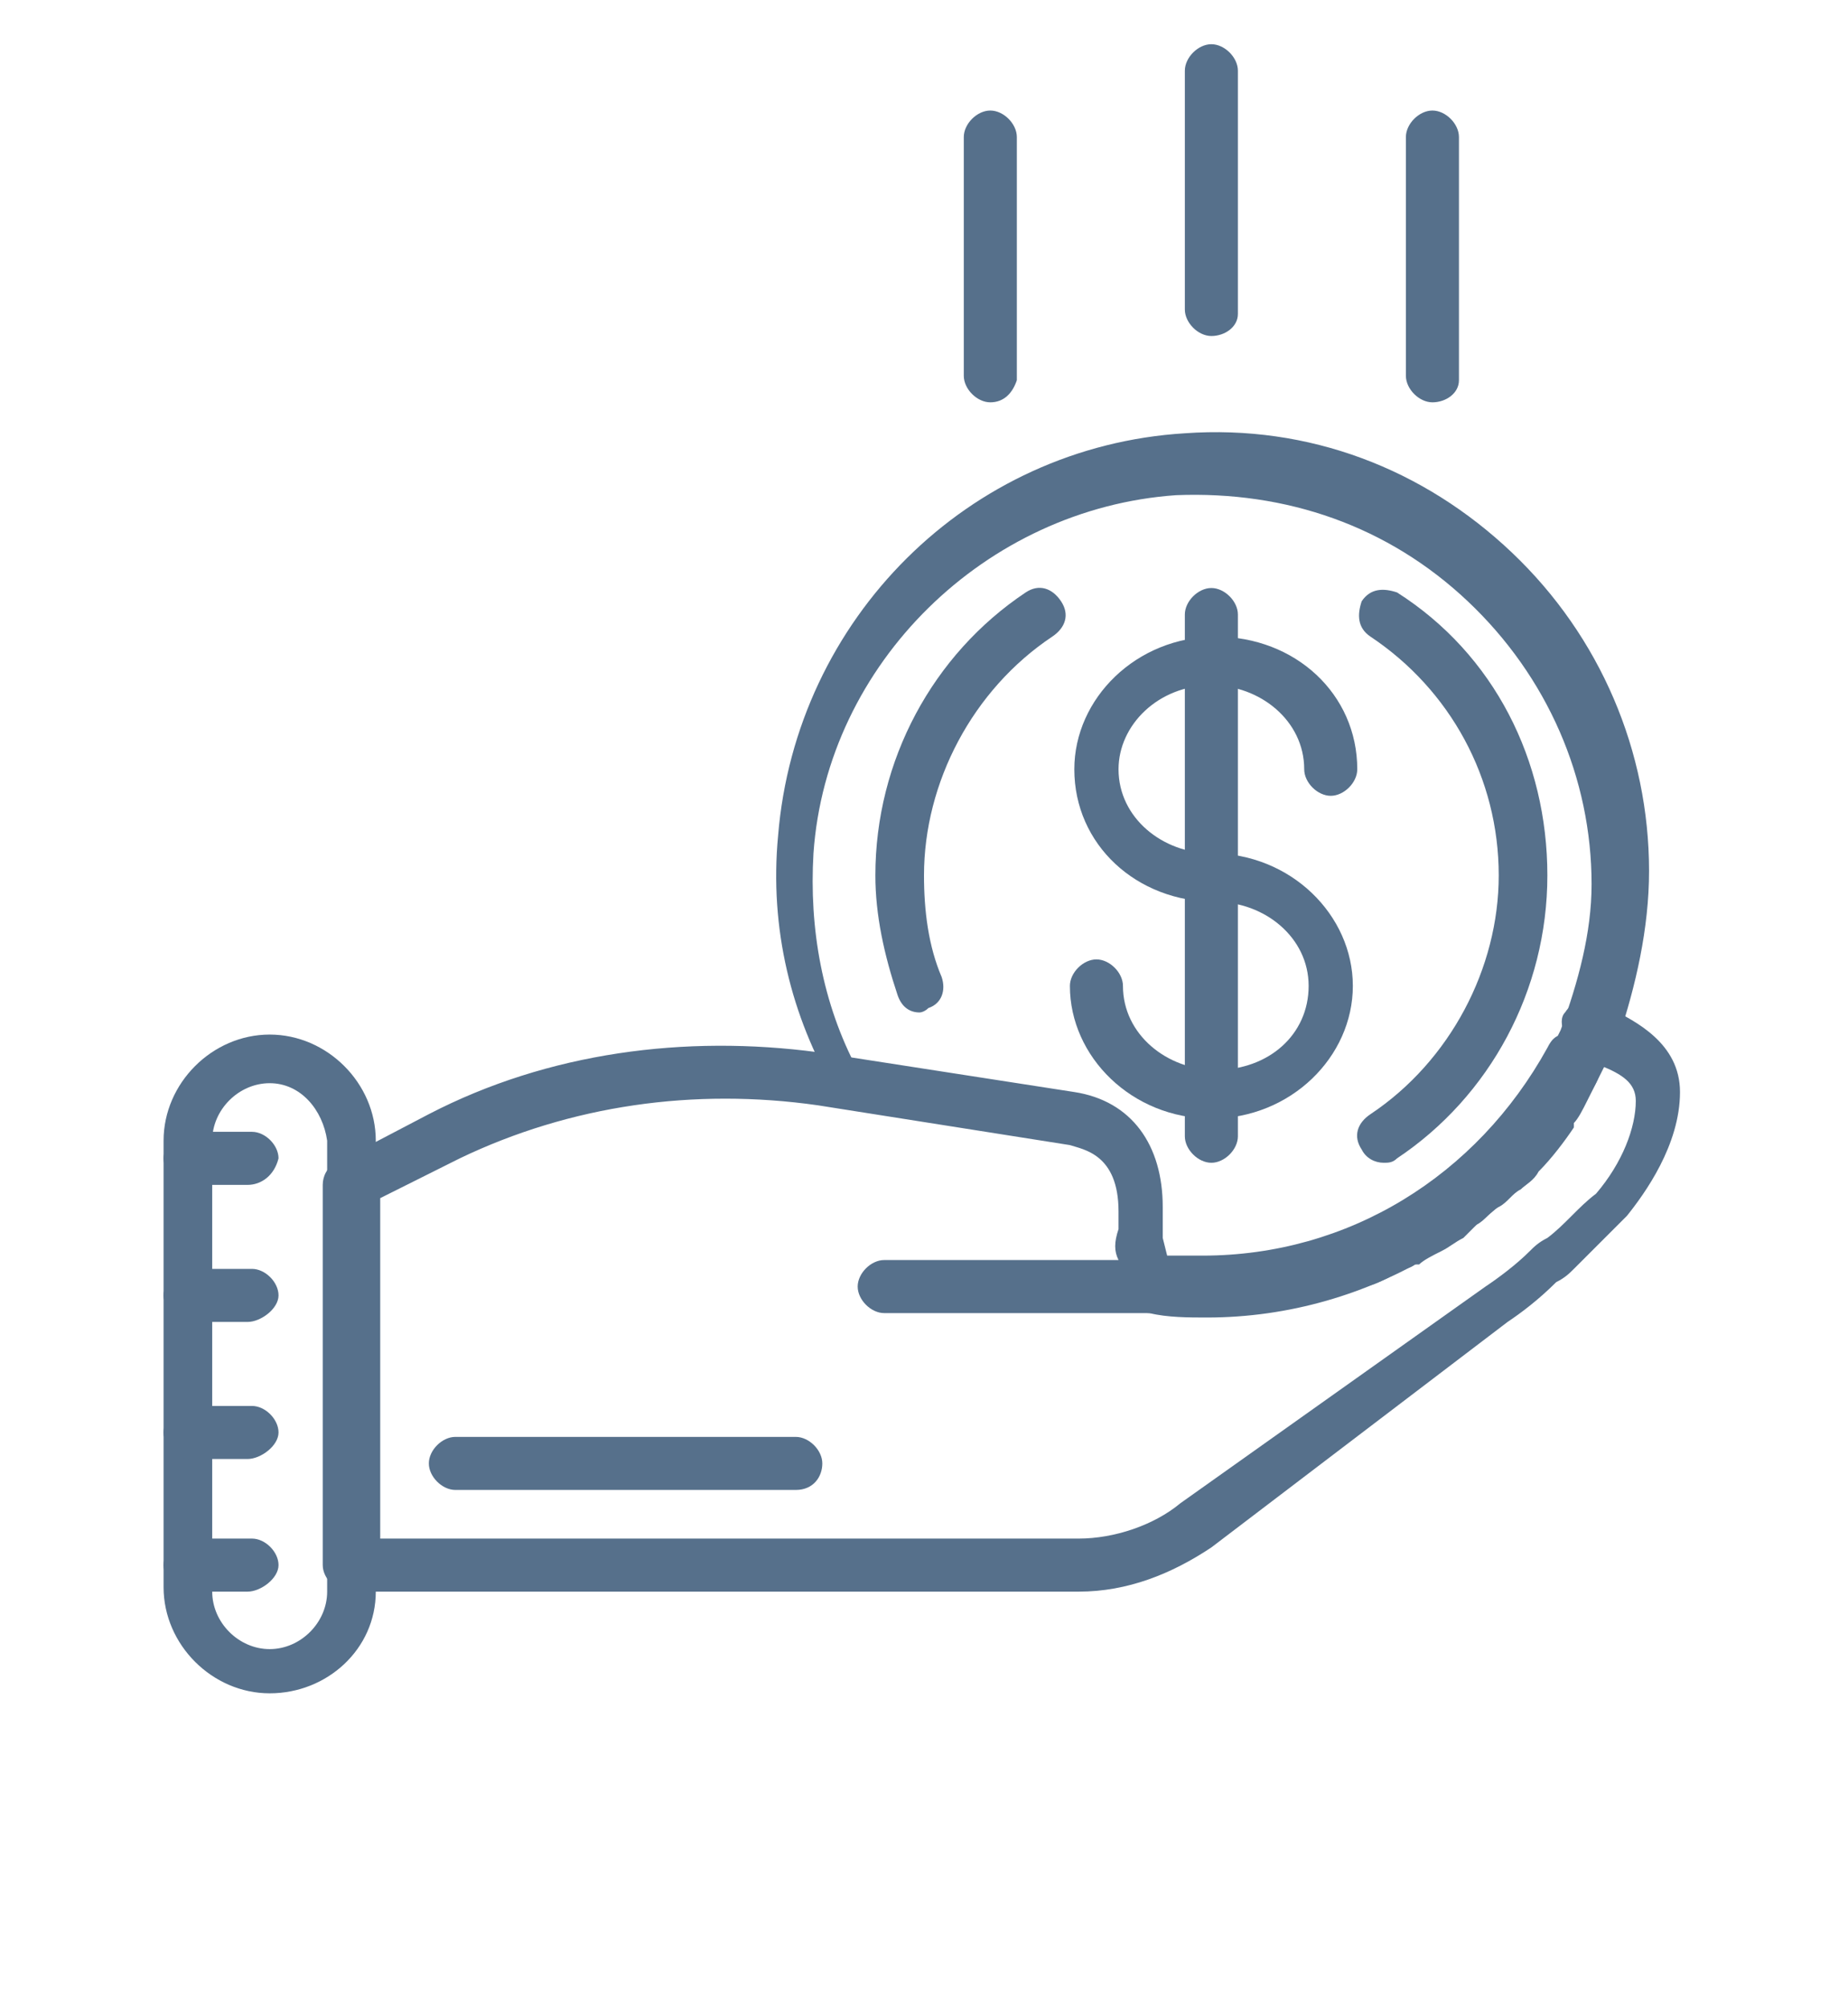
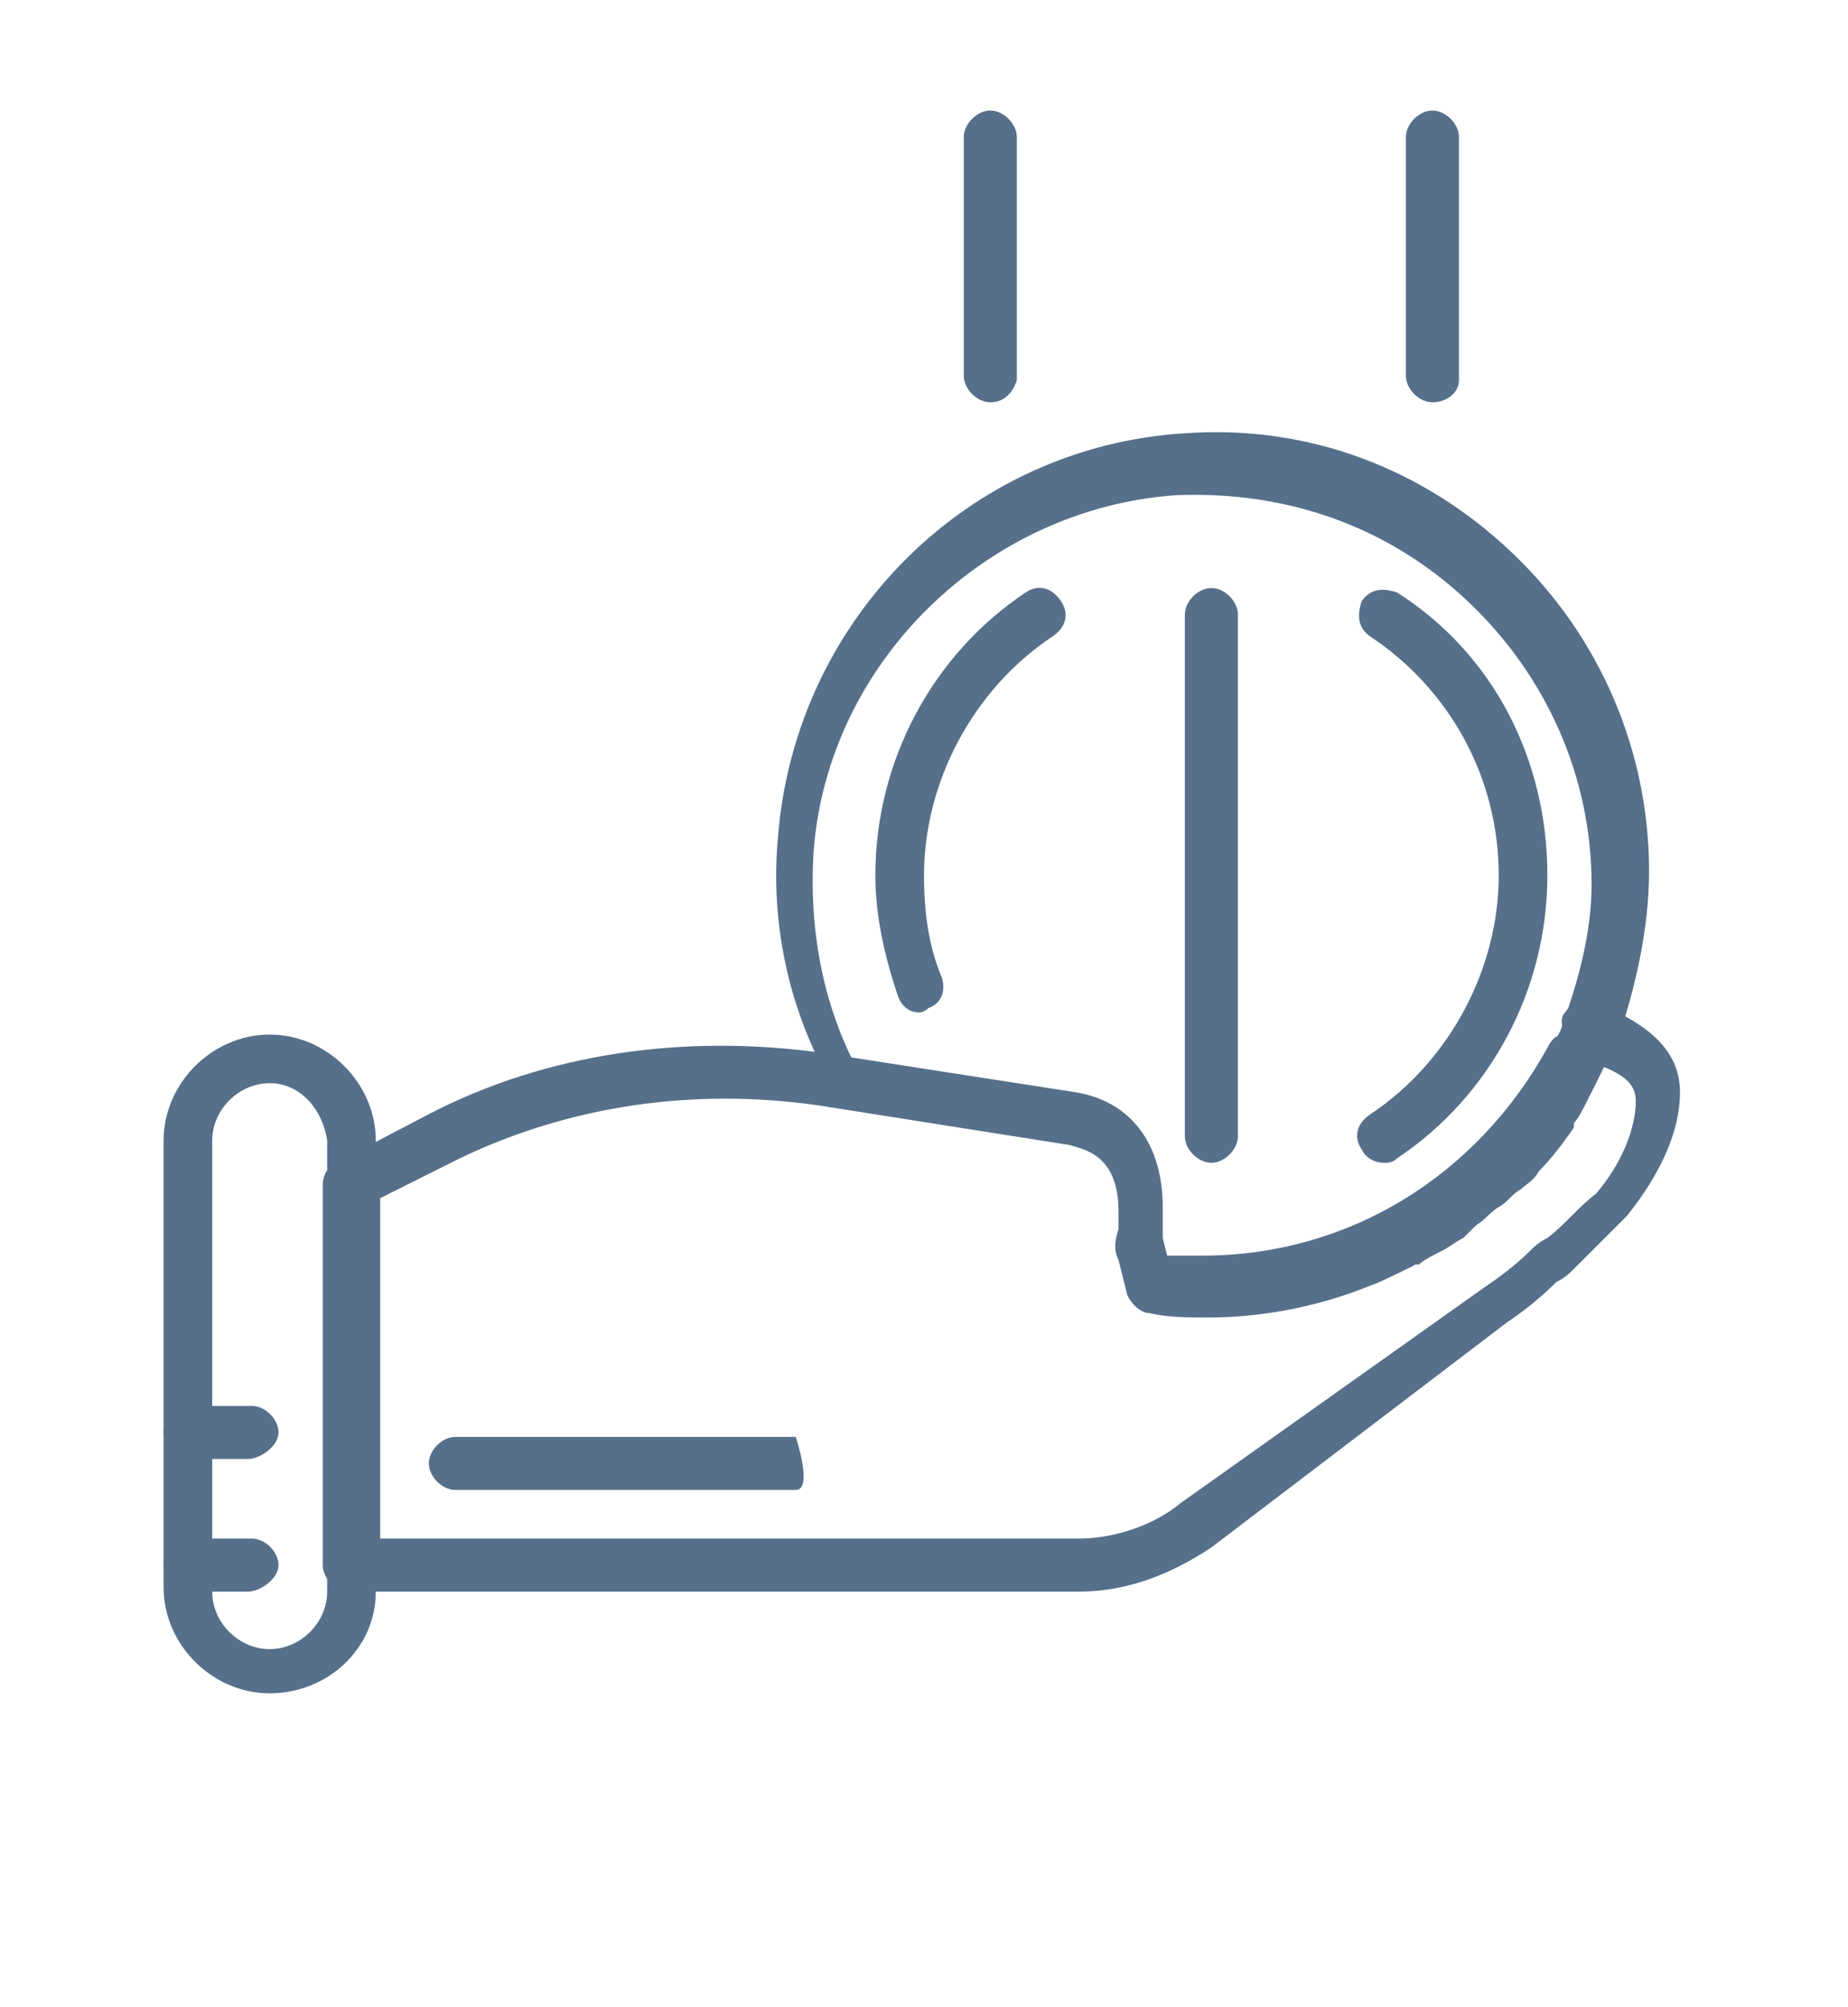
<svg xmlns="http://www.w3.org/2000/svg" version="1.1" id="_1" x="0px" y="0px" width="41.8px" height="45.4px" viewBox="0 0 41.8 45.4" style="enable-background:new 0 0 41.8 45.4;" xml:space="preserve">
  <style type="text/css">
	.st0{fill:#56708B;}
</style>
  <g>
    <path class="st0" d="M6.1,38.3c-1.3,0-2.4-1.1-2.4-2.4V25.8c0-1.3,1.1-2.4,2.4-2.4c1.3,0,2.4,1.1,2.4,2.4V36   C8.5,37.3,7.4,38.3,6.1,38.3z M6.1,24.5c-0.7,0-1.3,0.6-1.3,1.3V36c0,0.7,0.6,1.3,1.3,1.3c0.7,0,1.3-0.6,1.3-1.3V25.8   C7.3,25.1,6.8,24.5,6.1,24.5z" />
-     <path class="st0" d="M27.4,25.3c1.8,0,3.2-1.4,3.2-3s-1.4-3-3.2-3c-1.1,0-2.1-0.8-2.1-1.9c0-1,0.9-1.9,2.1-1.9   c1.1,0,2.1,0.8,2.1,1.9c0,0.3,0.3,0.6,0.6,0.6s0.6-0.3,0.6-0.6c0-1.7-1.4-3-3.2-3c-1.8,0-3.2,1.4-3.2,3c0,1.7,1.4,3,3.2,3   c1.1,0,2.1,0.8,2.1,1.9s-0.9,1.9-2.1,1.9c-1.1,0-2.1-0.8-2.1-1.9c0-0.3-0.3-0.6-0.6-0.6c-0.3,0-0.6,0.3-0.6,0.6   C24.2,23.9,25.6,25.3,27.4,25.3z" />
    <path class="st0" d="M27.4,26.3c0.3,0,0.6-0.3,0.6-0.6V13.9c0-0.3-0.3-0.6-0.6-0.6c-0.3,0-0.6,0.3-0.6,0.6v11.8   C26.8,26,27.1,26.3,27.4,26.3z" />
    <path class="st0" d="M20.8,22.9c-0.2,0-0.4-0.1-0.5-0.4c-0.3-0.9-0.5-1.8-0.5-2.7c0-2.6,1.3-5,3.4-6.4c0.3-0.2,0.6-0.1,0.8,0.2   c0.2,0.3,0.1,0.6-0.2,0.8c-1.8,1.2-2.9,3.3-2.9,5.4c0,0.8,0.1,1.6,0.4,2.3c0.1,0.3,0,0.6-0.3,0.7C20.9,22.9,20.8,22.9,20.8,22.9z" />
    <path class="st0" d="M31.3,26.3c-0.2,0-0.4-0.1-0.5-0.3c-0.2-0.3-0.1-0.6,0.2-0.8c1.8-1.2,2.9-3.3,2.9-5.4c0-2.2-1.1-4.2-2.9-5.4   c-0.3-0.2-0.3-0.5-0.2-0.8c0.2-0.3,0.5-0.3,0.8-0.2c2.2,1.4,3.4,3.8,3.4,6.4c0,2.6-1.3,5-3.4,6.4C31.5,26.3,31.4,26.3,31.3,26.3z" />
    <path class="st0" d="M24.4,36H7.9c-0.3,0-0.6-0.3-0.6-0.6v-8.6c0-0.2,0.1-0.4,0.3-0.5l2.1-1.1c2.7-1.4,5.8-1.8,8.8-1.4l5.8,0.9   c1.3,0.2,2,1.2,2,2.6l0,0.2c0,0.3,0,0.4,0,0.4c0,0,0,0.1,0,0.1l0.1,0.4c0.3,0,0.5,0,0.8,0c3.3,0,6.2-1.8,7.8-4.7   c0.1-0.2,0.2-0.3,0.4-0.3c-0.1-0.2-0.1-0.4,0-0.5c0.2-0.3,0.5-0.4,0.8-0.2c0.1,0,0.1,0.1,0.2,0.1c0.6,0.3,1.6,0.8,1.6,1.9   c0,1.2-0.8,2.3-1.2,2.8c-0.4,0.4-0.8,0.8-1.2,1.2c-0.1,0.1-0.2,0.2-0.4,0.3c-0.4,0.4-0.8,0.7-1.1,0.9L27.4,35   C26.5,35.6,25.5,36,24.4,36z M8.5,34.8h15.9c0.8,0,1.7-0.3,2.3-0.8l6.9-4.9c0.3-0.2,0.7-0.5,1-0.8c0.1-0.1,0.2-0.2,0.4-0.3   c0.4-0.3,0.7-0.7,1.1-1c0.6-0.7,0.9-1.5,0.9-2.1c0-0.4-0.3-0.6-0.8-0.8c0,0.1,0,0.2-0.1,0.4c-1.7,3.2-5.1,5.3-8.8,5.3   c-0.4,0-0.9,0-1.3-0.1c-0.2,0-0.4-0.2-0.5-0.4l-0.2-0.8c-0.1-0.2-0.1-0.4,0-0.7c0,0,0-0.1,0-0.2l0-0.2c0-1.3-0.8-1.4-1.1-1.5   L18.5,25c-2.8-0.4-5.6,0-8.1,1.2l-1.8,0.9V34.8z" />
    <path class="st0" d="M27.4,29.7c-0.2,0-0.4,0-0.6,0c0,0,0,0-0.1,0c-0.2,0-0.4,0-0.6-0.1c-0.2,0-0.4-0.2-0.5-0.5l-0.1-0.7   c-0.1-0.3-0.1-0.6-0.1-0.9l0-0.2c0-1.3-0.8-1.4-1.1-1.5l-5-0.8c-0.2,0-0.3-0.1-0.4-0.3c-1-1.7-1.5-3.7-1.3-5.8   c0.4-4.9,4.3-8.8,9.2-9.1c2.8-0.2,5.4,0.8,7.4,2.7c2,1.9,3.1,4.5,3.1,7.2c0,1.3-0.3,2.6-0.7,3.8c0,0-0.4,0.8-0.4,0.8   c-0.1,0.2-0.2,0.4-0.3,0.6c-0.1,0.2-0.2,0.4-0.3,0.5l0,0.1c-0.2,0.3-0.5,0.7-0.8,1c0,0,0,0,0,0c-0.1,0.2-0.3,0.3-0.4,0.4l-0.4-0.4   l0.4,0.4c-0.2,0.1-0.3,0.3-0.5,0.4c-0.2,0.1-0.3,0.3-0.5,0.4L33.1,28c-0.2,0.1-0.3,0.2-0.5,0.3c-0.2,0.1-0.4,0.2-0.5,0.3l-0.1,0   c0,0,0,0,0,0c-0.1,0.1-0.3,0.1-0.5,0.2l-0.1,0.1c-0.2,0.1-0.4,0.2-0.6,0.2c0,0,0,0,0,0c-0.2,0.1-0.4,0.1-0.5,0.2L30,29.4   c-0.1,0-0.3,0.1-0.4,0.1l-0.2,0c-0.2,0-0.4,0.1-0.6,0.1l-0.1,0c-0.2,0-0.3,0-0.5,0.1l-0.2,0C27.8,29.7,27.6,29.7,27.4,29.7z    M26.6,28.6c0,0,0.1,0,0.1,0l0,0.6l0-0.6c0.4,0,0.7,0,1.1,0l0.1,0c0.2,0,0.3,0,0.5,0l0.1,0c0.2,0,0.4-0.1,0.5-0.1l0.1,0   c0.1,0,0.2-0.1,0.4-0.1l0.2,0c0.2,0,0.3-0.1,0.5-0.2c0.2-0.1,0.4-0.1,0.5-0.2l0.1,0c0.2-0.1,0.3-0.1,0.4-0.2l0.1,0   c0.2-0.1,0.3-0.2,0.5-0.3c0.2-0.1,0.3-0.2,0.4-0.3l0.1-0.1c0.1-0.1,0.3-0.2,0.4-0.3c0.2-0.1,0.3-0.3,0.4-0.4l0.4,0.4l-0.4-0.4   c0.1-0.1,0.2-0.2,0.4-0.4l0.5,0.3l-0.4-0.4c0.3-0.3,0.5-0.6,0.7-0.9c0,0,0,0,0,0c0.1-0.1,0.2-0.3,0.3-0.4c0.1-0.2,0.2-0.3,0.3-0.5   l0.4-0.8c0.4-1.1,0.7-2.2,0.7-3.3c0-2.4-1-4.7-2.8-6.4c-1.8-1.7-4.1-2.5-6.6-2.4c-4.3,0.3-7.9,3.8-8.2,8.1c-0.1,1.7,0.2,3.4,1,4.9   l4.8,0.8c1.3,0.2,2,1.2,2,2.6l0,0.2c0,0,0,0,0,0.1c0,0.2,0,0.4,0.1,0.6L26.6,28.6z" />
-     <path class="st0" d="M26.1,29.7H20c-0.3,0-0.6-0.3-0.6-0.6c0-0.3,0.3-0.6,0.6-0.6h6.2c0.3,0,0.6,0.3,0.6,0.6   C26.7,29.4,26.5,29.7,26.1,29.7z" />
    <path class="st0" d="M5.6,36H4.3c-0.3,0-0.6-0.3-0.6-0.6s0.3-0.6,0.6-0.6h1.4c0.3,0,0.6,0.3,0.6,0.6S5.9,36,5.6,36z" />
    <path class="st0" d="M5.6,33H4.3c-0.3,0-0.6-0.3-0.6-0.6s0.3-0.6,0.6-0.6h1.4c0.3,0,0.6,0.3,0.6,0.6S5.9,33,5.6,33z" />
-     <path class="st0" d="M5.6,29.9H4.3c-0.3,0-0.6-0.3-0.6-0.6s0.3-0.6,0.6-0.6h1.4c0.3,0,0.6,0.3,0.6,0.6S5.9,29.9,5.6,29.9z" />
-     <path class="st0" d="M5.6,26.8H4.3c-0.3,0-0.6-0.3-0.6-0.6c0-0.3,0.3-0.6,0.6-0.6h1.4c0.3,0,0.6,0.3,0.6,0.6   C6.2,26.6,5.9,26.8,5.6,26.8z" />
-     <path class="st0" d="M18,33.7h-7.7c-0.3,0-0.6-0.3-0.6-0.6s0.3-0.6,0.6-0.6H18c0.3,0,0.6,0.3,0.6,0.6S18.4,33.7,18,33.7z" />
-     <path class="st0" d="M27.4,7.6c-0.3,0-0.6-0.3-0.6-0.6V1.6c0-0.3,0.3-0.6,0.6-0.6S28,1.3,28,1.6v5.5C28,7.4,27.7,7.6,27.4,7.6z" />
+     <path class="st0" d="M18,33.7h-7.7c-0.3,0-0.6-0.3-0.6-0.6s0.3-0.6,0.6-0.6H18S18.4,33.7,18,33.7z" />
    <path class="st0" d="M32.4,9.1c-0.3,0-0.6-0.3-0.6-0.6V3.1c0-0.3,0.3-0.6,0.6-0.6c0.3,0,0.6,0.3,0.6,0.6v5.5   C33,8.9,32.7,9.1,32.4,9.1z" />
    <path class="st0" d="M22.4,9.1c-0.3,0-0.6-0.3-0.6-0.6V3.1c0-0.3,0.3-0.6,0.6-0.6c0.3,0,0.6,0.3,0.6,0.6v5.5   C22.9,8.9,22.7,9.1,22.4,9.1z" />
  </g>
</svg>